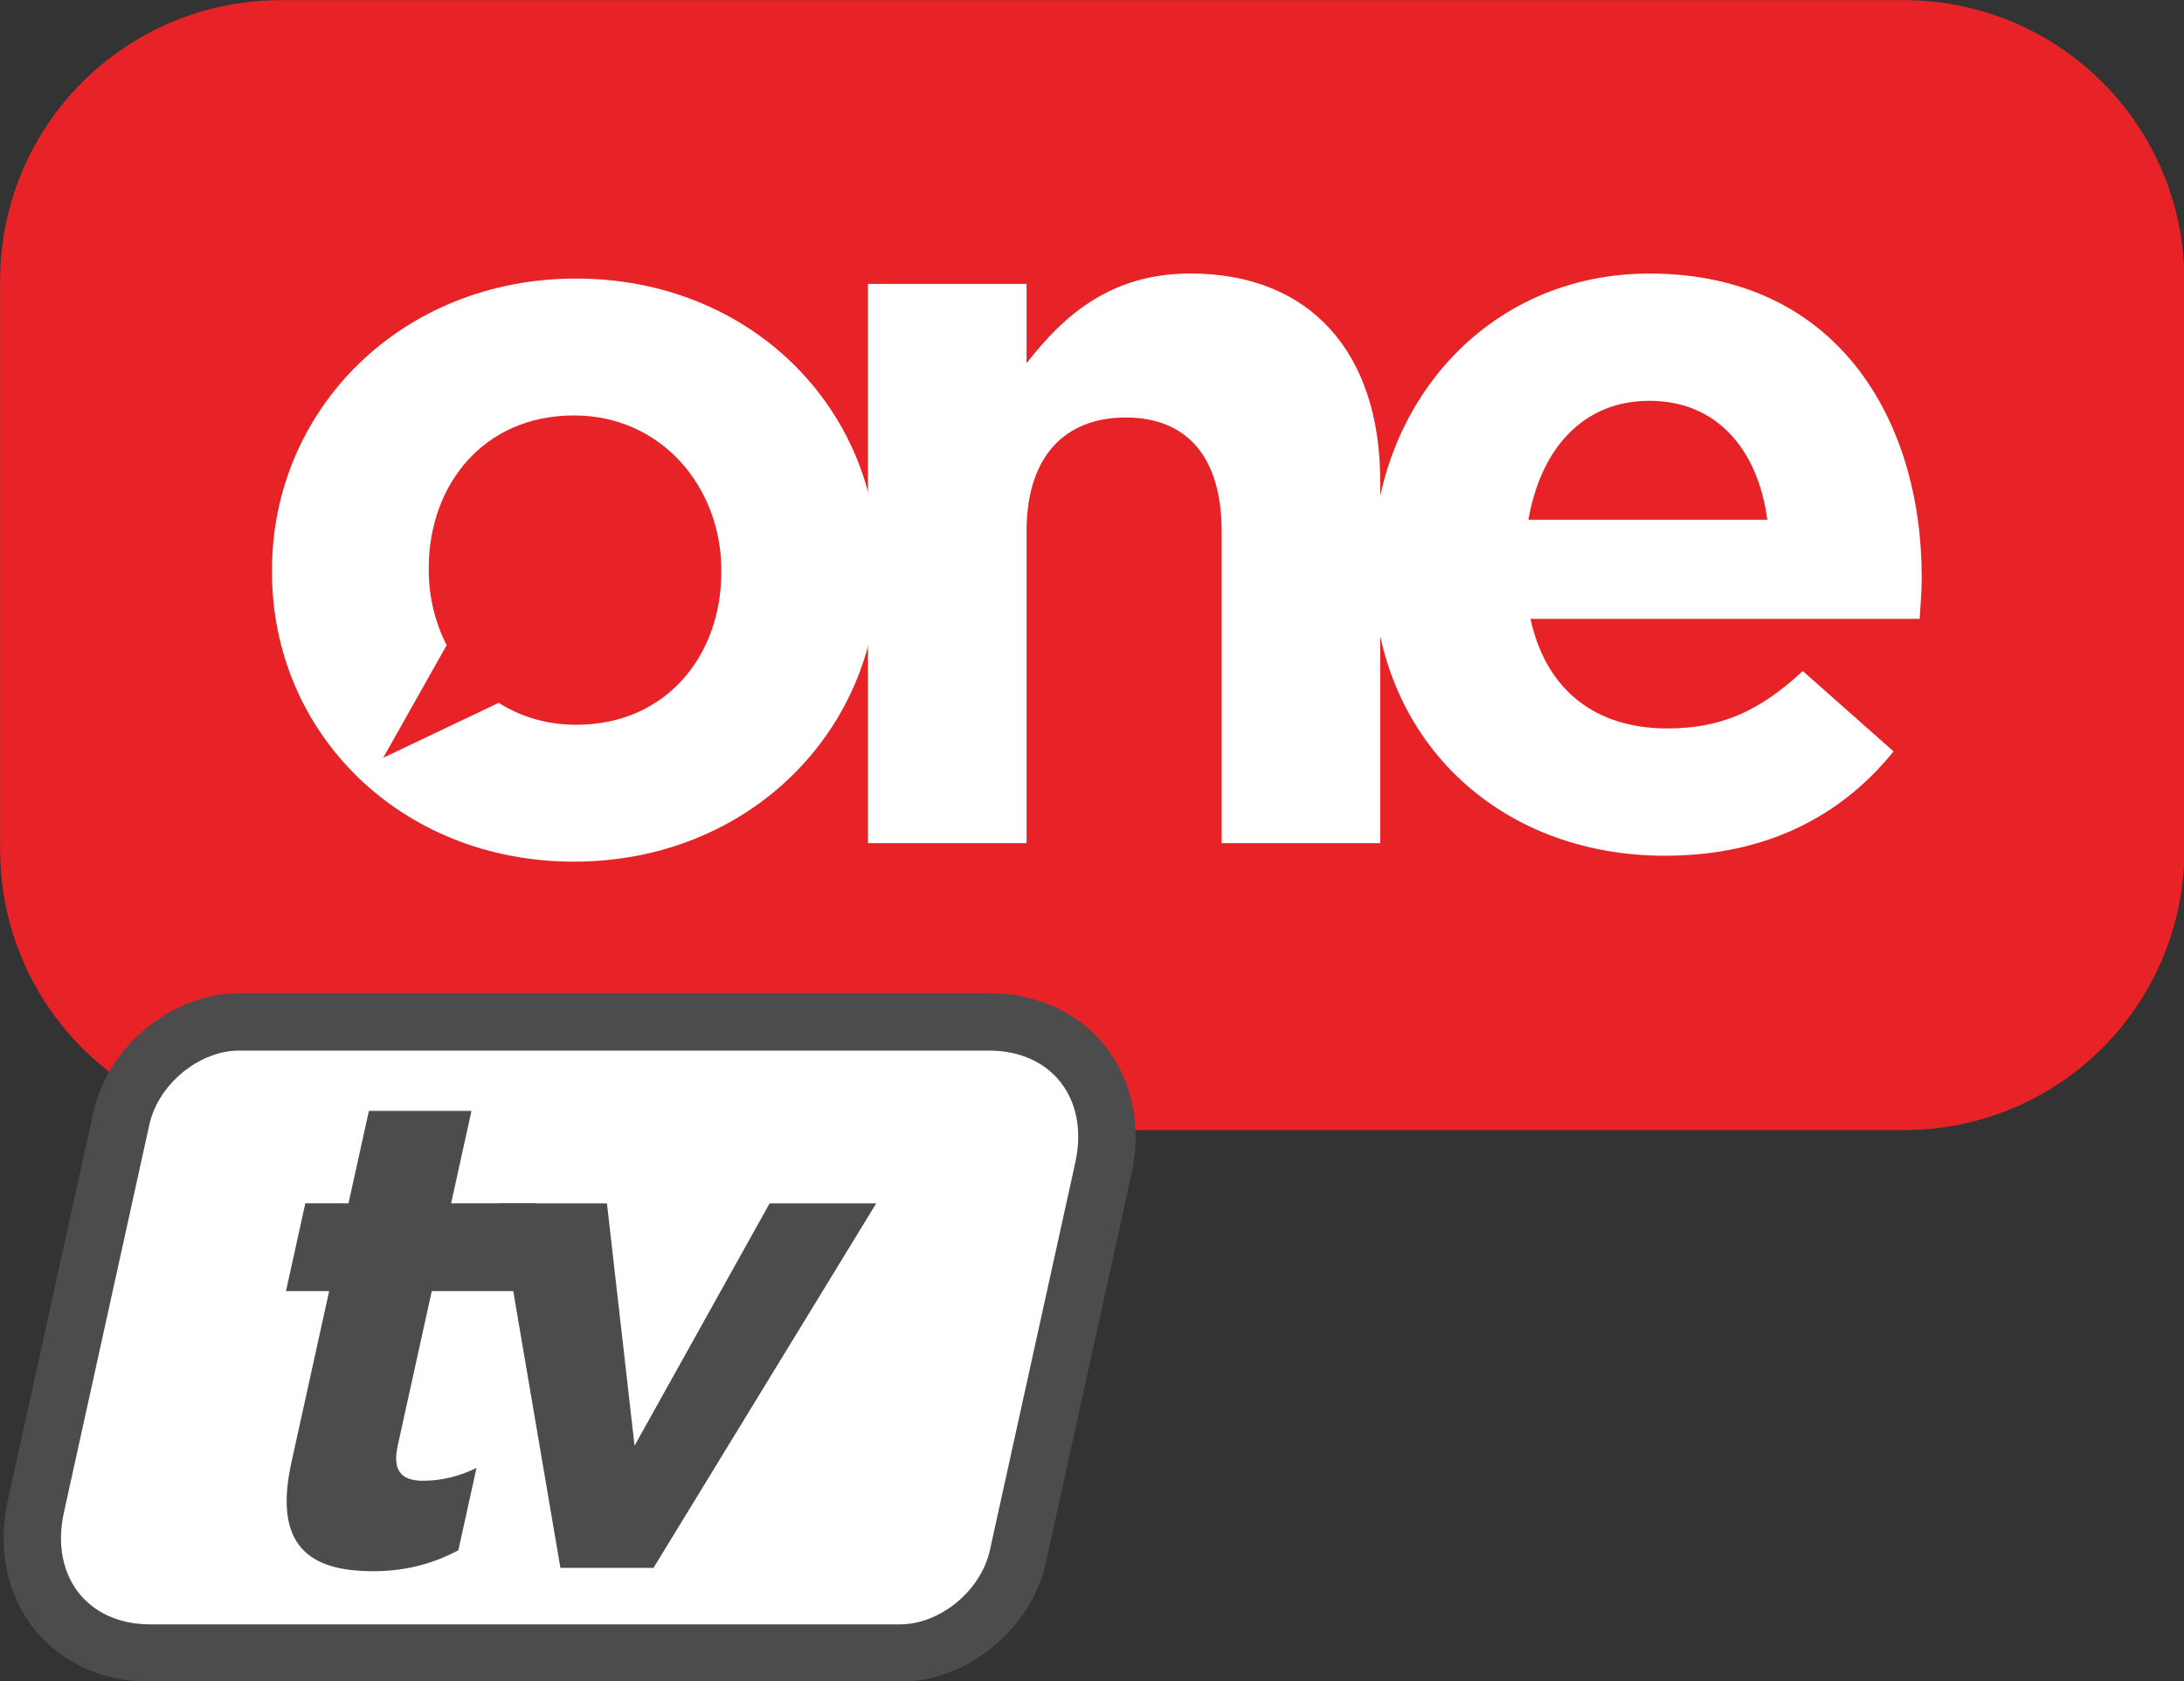
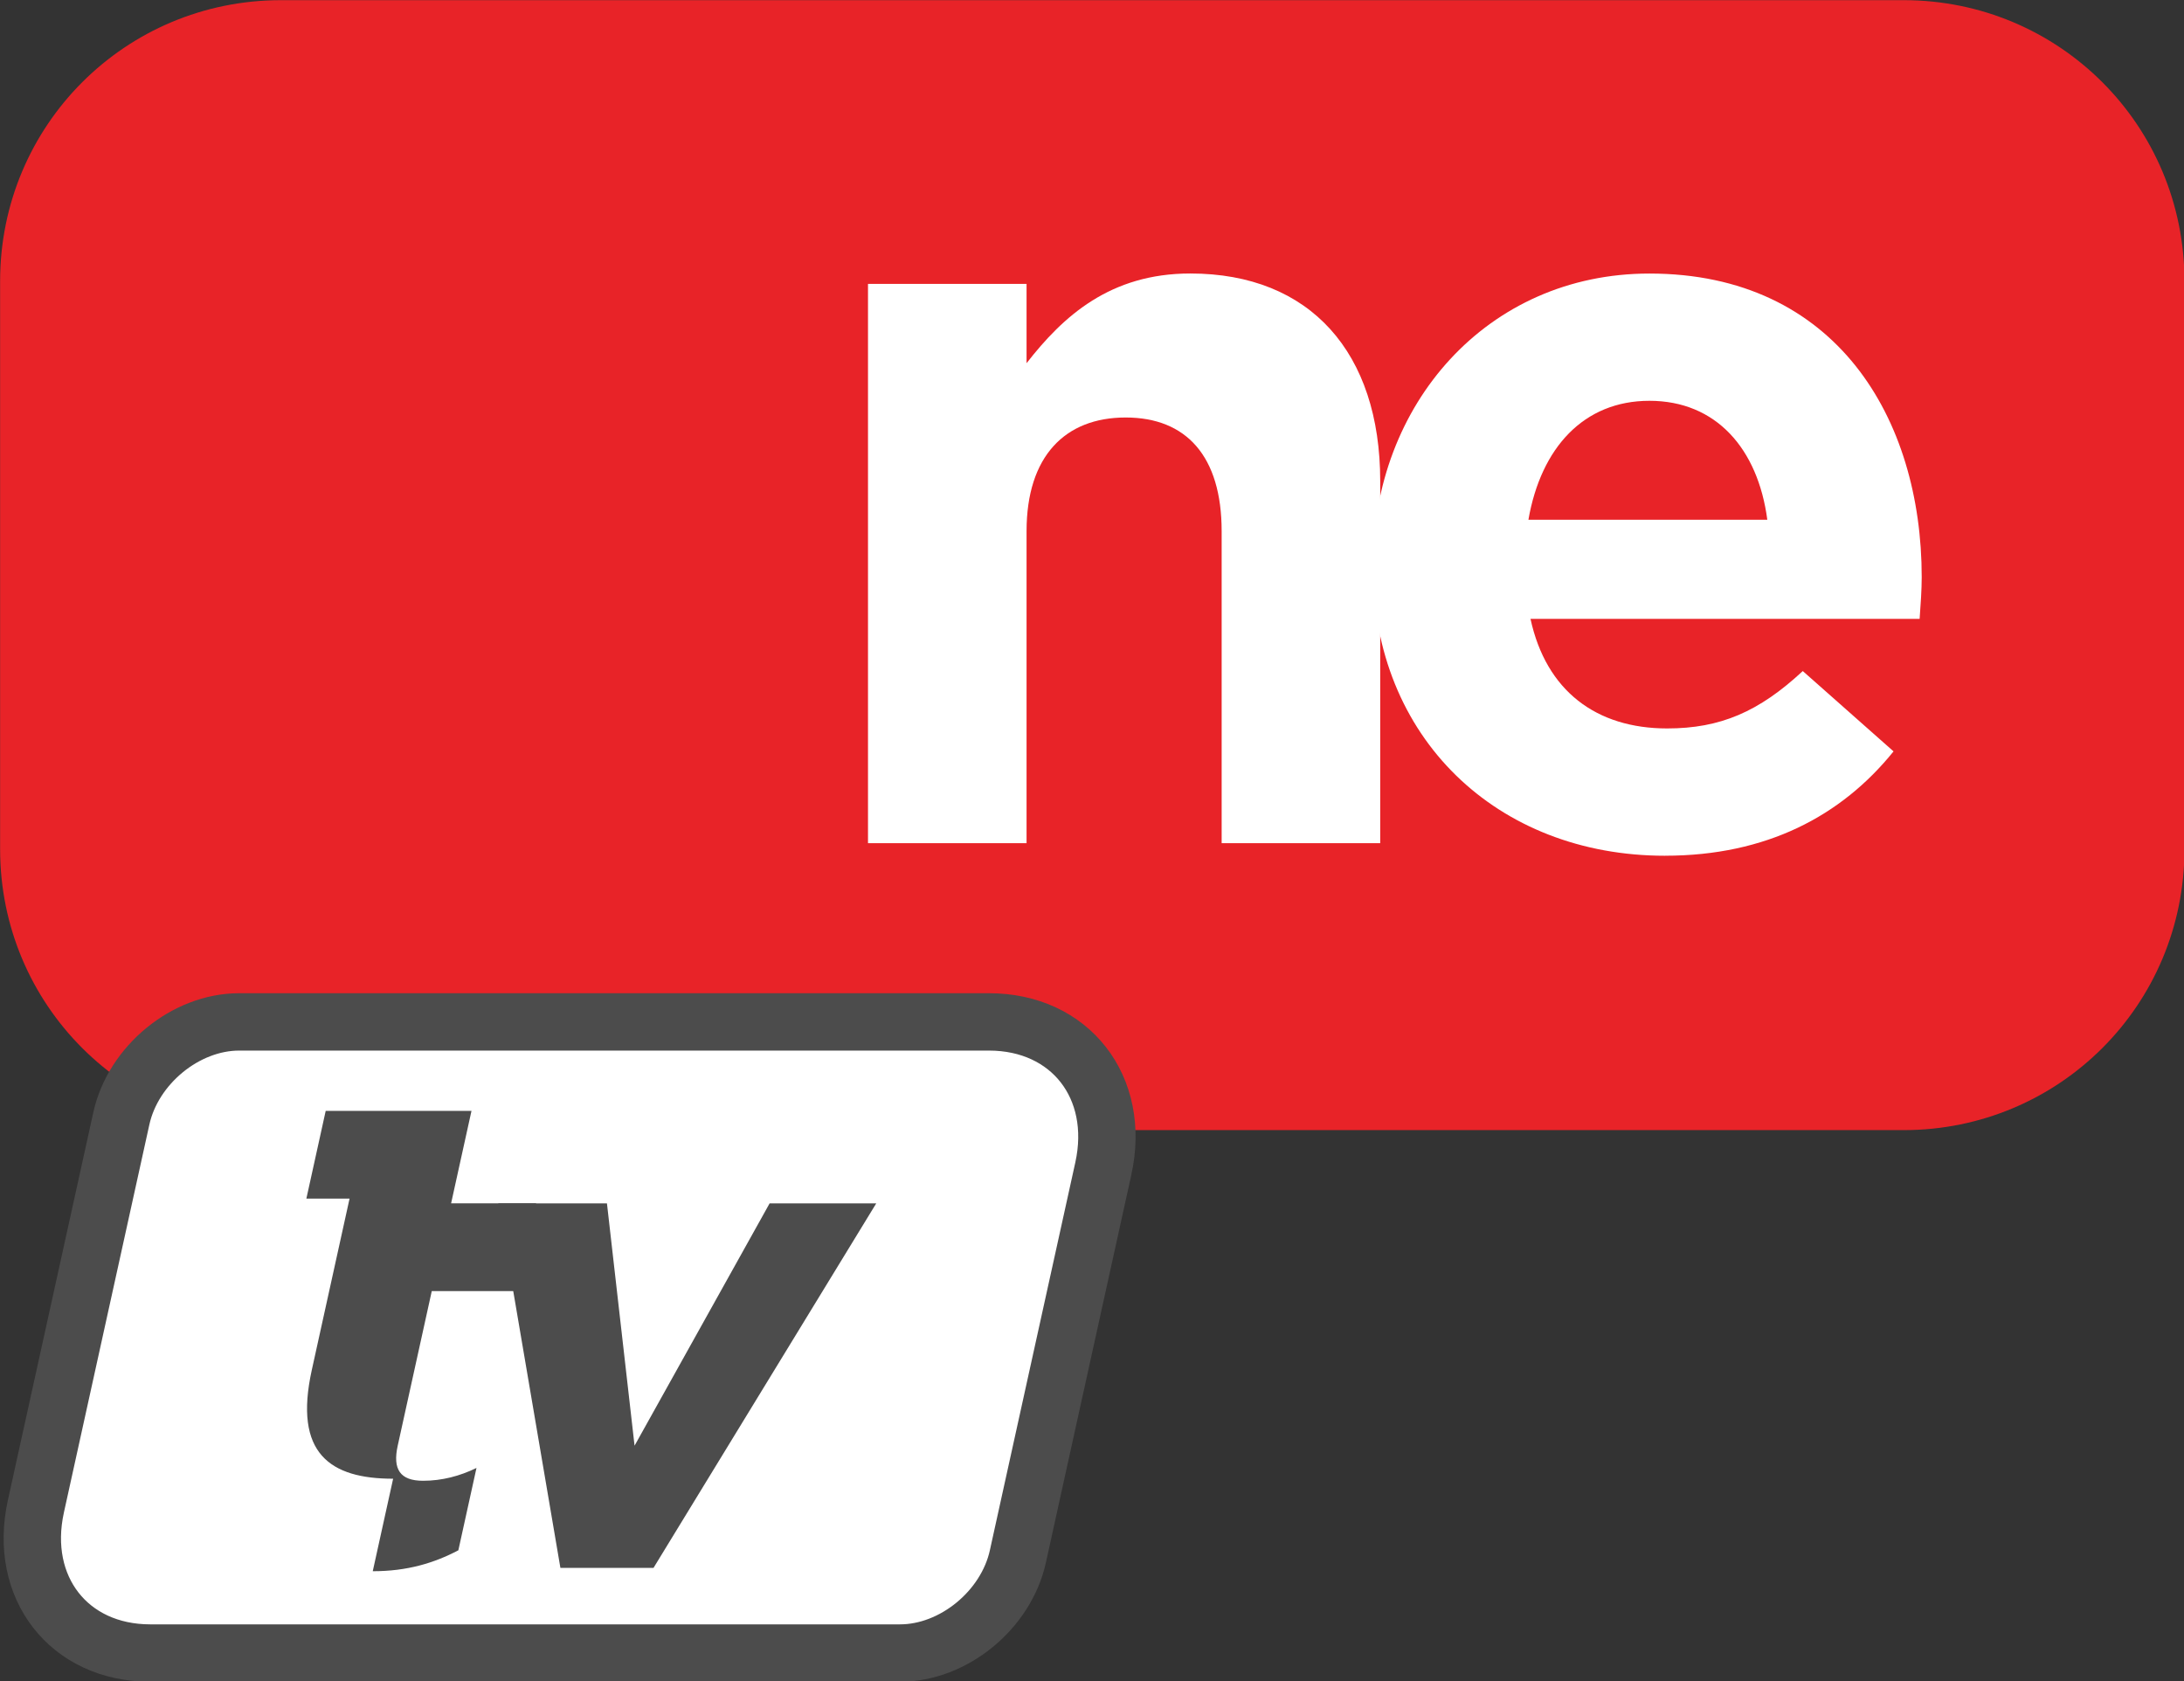
<svg xmlns="http://www.w3.org/2000/svg" xmlns:ns1="http://www.inkscape.org/namespaces/inkscape" xmlns:ns2="http://sodipodi.sourceforge.net/DTD/sodipodi-0.dtd" width="721.224" height="555.155" viewBox="0 0 190.824 146.885" version="1.1" id="svg1048" ns1:version="0.92.2 (5c3e80d, 2017-08-06)" ns2:docname="One TV logo.svg">
  <rect x="0" y="0" width="190.824" height="146.885" fill="#333333" stroke="none" />
  <defs id="defs1042" />
  <ns2:namedview id="base" pagecolor="#ffffff" bordercolor="#666666" borderopacity="1.0" ns1:pageopacity="0.0" ns1:pageshadow="2" ns1:zoom="0.70000001" ns1:cx="312.33227" ns1:cy="296.64754" ns1:document-units="mm" ns1:current-layer="layer1" showgrid="false" showguides="false" ns1:guide-bbox="true" ns1:window-width="1366" ns1:window-height="705" ns1:window-x="-8" ns1:window-y="-8" ns1:window-maximized="1" units="px" fit-margin-top="0" fit-margin-left="0" fit-margin-right="0" fit-margin-bottom="0">
    <ns2:guide position="80.55,-15.477" orientation="-0.977,0.215" id="guide1099" ns1:locked="false" />
    <ns2:guide position="82.407,-7.049" orientation="1,0" id="guide1105" ns1:locked="false" />
  </ns2:namedview>
  <g ns1:label="Layer 1" ns1:groupmode="layer" id="layer1" transform="translate(-28.362,-61.875)">
    <g id="g1024" transform="matrix(1.235,0,0,1.235,-29.062,-31.773)">
      <path ns1:connector-curvature="0" id="rect1094" d="M 66.376,75.84 H 181.172 c 11.008,0 19.871,8.862 19.871,19.871 V 135.902 c 0,11.008 -8.862,19.871 -19.871,19.871 H 66.376 c -11.008,0 -19.871,-8.862 -19.871,-19.871 V 95.711 c 0,-11.008 8.862,-19.871 19.871,-19.871 z" style="opacity:1;fill:#e82328;fill-opacity:1;stroke:none;stroke-width:3.734;stroke-linecap:square;stroke-linejoin:miter;stroke-miterlimit:4;stroke-dasharray:none;stroke-opacity:1" />
      <g transform="matrix(1.965,0,0,1.965,-119.478,-130.564)" id="text1074" style="font-style:normal;font-weight:normal;font-size:37.561px;line-height:1.25;font-family:sans-serif;letter-spacing:-4.244px;word-spacing:0px;fill:#000000;fill-opacity:0.602;stroke:none;stroke-width:0.265" aria-label="one">
-         <path ns1:connector-curvature="0" id="path1084" transform="scale(0.265)" d="m 397.006,434.197 c -23.708,0 -41.311,17.745 -41.311,39.607 v 0.283 c 0,21.862 17.462,39.324 41.027,39.324 23.708,0 41.311,-17.745 41.311,-39.607 v -0.285 c 0,-21.862 -17.461,-39.322 -41.027,-39.322 z m -0.283,18.596 c 11.925,0 20.016,9.797 20.016,21.012 v 0.283 c 0,11.215 -7.382,20.727 -19.732,20.727 -3.989,0 -7.546,-1.1 -10.518,-2.979 l -15.682,7.459 8.617,-15.293 c -1.566,-3.059 -2.434,-6.549 -2.434,-10.197 v -0.285 c 0,-11.215 7.382,-20.727 19.732,-20.727 z" style="font-style:normal;font-variant:normal;font-weight:normal;font-stretch:normal;font-family:Gotham;-inkscape-font-specification:Gotham;letter-spacing:-4.244px;fill:#ffffff;fill-opacity:1;stroke-width:1" />
        <path ns1:connector-curvature="0" id="path1086" style="font-style:normal;font-variant:normal;font-weight:normal;font-stretch:normal;font-family:Gotham;-inkscape-font-specification:Gotham;letter-spacing:-4.244px;fill:#ffffff;fill-opacity:1;stroke-width:0.265" d="m 115.717,135.389 h 5.709 v -11.231 c 0,-2.704 1.39,-4.094 3.568,-4.094 2.179,0 3.456,1.39 3.456,4.094 v 11.231 h 5.709 v -13.034 c 0,-4.62 -2.517,-7.475 -6.836,-7.475 -2.892,0 -4.582,1.54 -5.897,3.23 v -2.855 h -5.709 z" />
        <path ns1:connector-curvature="0" id="path1088" style="font-style:normal;font-variant:normal;font-weight:normal;font-stretch:normal;font-family:Gotham;-inkscape-font-specification:Gotham;letter-spacing:-4.244px;fill:#ffffff;fill-opacity:1;stroke-width:0.265" d="m 144.415,135.84 c 3.643,0 6.348,-1.427 8.226,-3.756 l -3.268,-2.892 c -1.578,1.465 -2.967,2.066 -4.883,2.066 -2.554,0 -4.357,-1.352 -4.92,-3.944 h 14.01 c 0.038,-0.526 0.075,-1.052 0.075,-1.502 0,-5.709 -3.08,-10.93 -9.803,-10.93 -5.86,0 -9.954,4.733 -9.954,10.48 v 0.075 c 0,6.16 4.47,10.404 10.517,10.404 z m -4.92,-12.095 c 0.451,-2.592 1.991,-4.282 4.357,-4.282 2.404,0 3.906,1.728 4.244,4.282 z" />
      </g>
      <path ns2:nodetypes="sssssssss" ns1:connector-curvature="0" id="rect1003" d="m 63.416,148.117 h 53.052 c 5.747,0 9.354,4.627 8.088,10.374 l -6.047,27.445 c -0.834,3.783 -4.55,6.828 -8.333,6.828 H 57.124 c -5.747,0 -9.354,-4.627 -8.088,-10.374 l 6.047,-27.445 c 0.834,-3.783 4.55,-6.828 8.333,-6.828 z" style="opacity:1;fill:#ffffff;fill-opacity:1;stroke:#4c4c4c;stroke-width:4.058;stroke-linecap:square;stroke-linejoin:miter;stroke-miterlimit:4;stroke-dasharray:none;stroke-opacity:1" />
      <g transform="matrix(1.965,0,0,1.965,-164.698,-269.067)" id="text1008" style="font-style:normal;font-variant:normal;font-weight:normal;font-stretch:normal;font-size:24.3px;line-height:1.25;font-family:'Retro Stereo Wide';-inkscape-font-specification:'Retro Stereo Wide';letter-spacing:-2.895px;word-spacing:0px;fill:#4c4c4c;fill-opacity:1;stroke:none;stroke-width:0.265" aria-label="tv">
-         <path ns1:connector-curvature="0" id="path1010" style="font-style:normal;font-variant:normal;font-weight:normal;font-stretch:normal;font-family:Gotham;-inkscape-font-specification:Gotham;letter-spacing:-2.895px;fill:#4c4c4c;fill-opacity:1;stroke-width:0.265" d="m 120.899,232.083 c 1.239,0 2.203,-0.292 3.082,-0.753 l 0.653,-2.965 c -0.599,0.292 -1.244,0.462 -1.924,0.462 -0.826,0 -1.1,-0.413 -0.912,-1.264 l 1.226,-5.565 h 3.062 l 0.696,-3.159 h -3.062 l 0.734,-3.329 h -3.694 l -0.734,3.329 h -1.555 l -0.696,3.159 h 1.555 l -1.36,6.172 c -0.664,3.013 0.669,3.912 2.929,3.912 z" />
+         <path ns1:connector-curvature="0" id="path1010" style="font-style:normal;font-variant:normal;font-weight:normal;font-stretch:normal;font-family:Gotham;-inkscape-font-specification:Gotham;letter-spacing:-2.895px;fill:#4c4c4c;fill-opacity:1;stroke-width:0.265" d="m 120.899,232.083 c 1.239,0 2.203,-0.292 3.082,-0.753 l 0.653,-2.965 c -0.599,0.292 -1.244,0.462 -1.924,0.462 -0.826,0 -1.1,-0.413 -0.912,-1.264 l 1.226,-5.565 h 3.062 l 0.696,-3.159 h -3.062 l 0.734,-3.329 h -3.694 h -1.555 l -0.696,3.159 h 1.555 l -1.36,6.172 c -0.664,3.013 0.669,3.912 2.929,3.912 z" />
        <path ns1:connector-curvature="0" id="path1012" style="font-style:normal;font-variant:normal;font-weight:normal;font-stretch:normal;font-family:Gotham;-inkscape-font-specification:Gotham;letter-spacing:-2.895px;fill:#4c4c4c;fill-opacity:1;stroke-width:0.265" d="m 127.655,231.962 h 3.353 l 8.019,-13.122 h -3.839 l -4.863,8.724 -0.994,-8.724 h -3.912 z" />
      </g>
    </g>
  </g>
</svg>